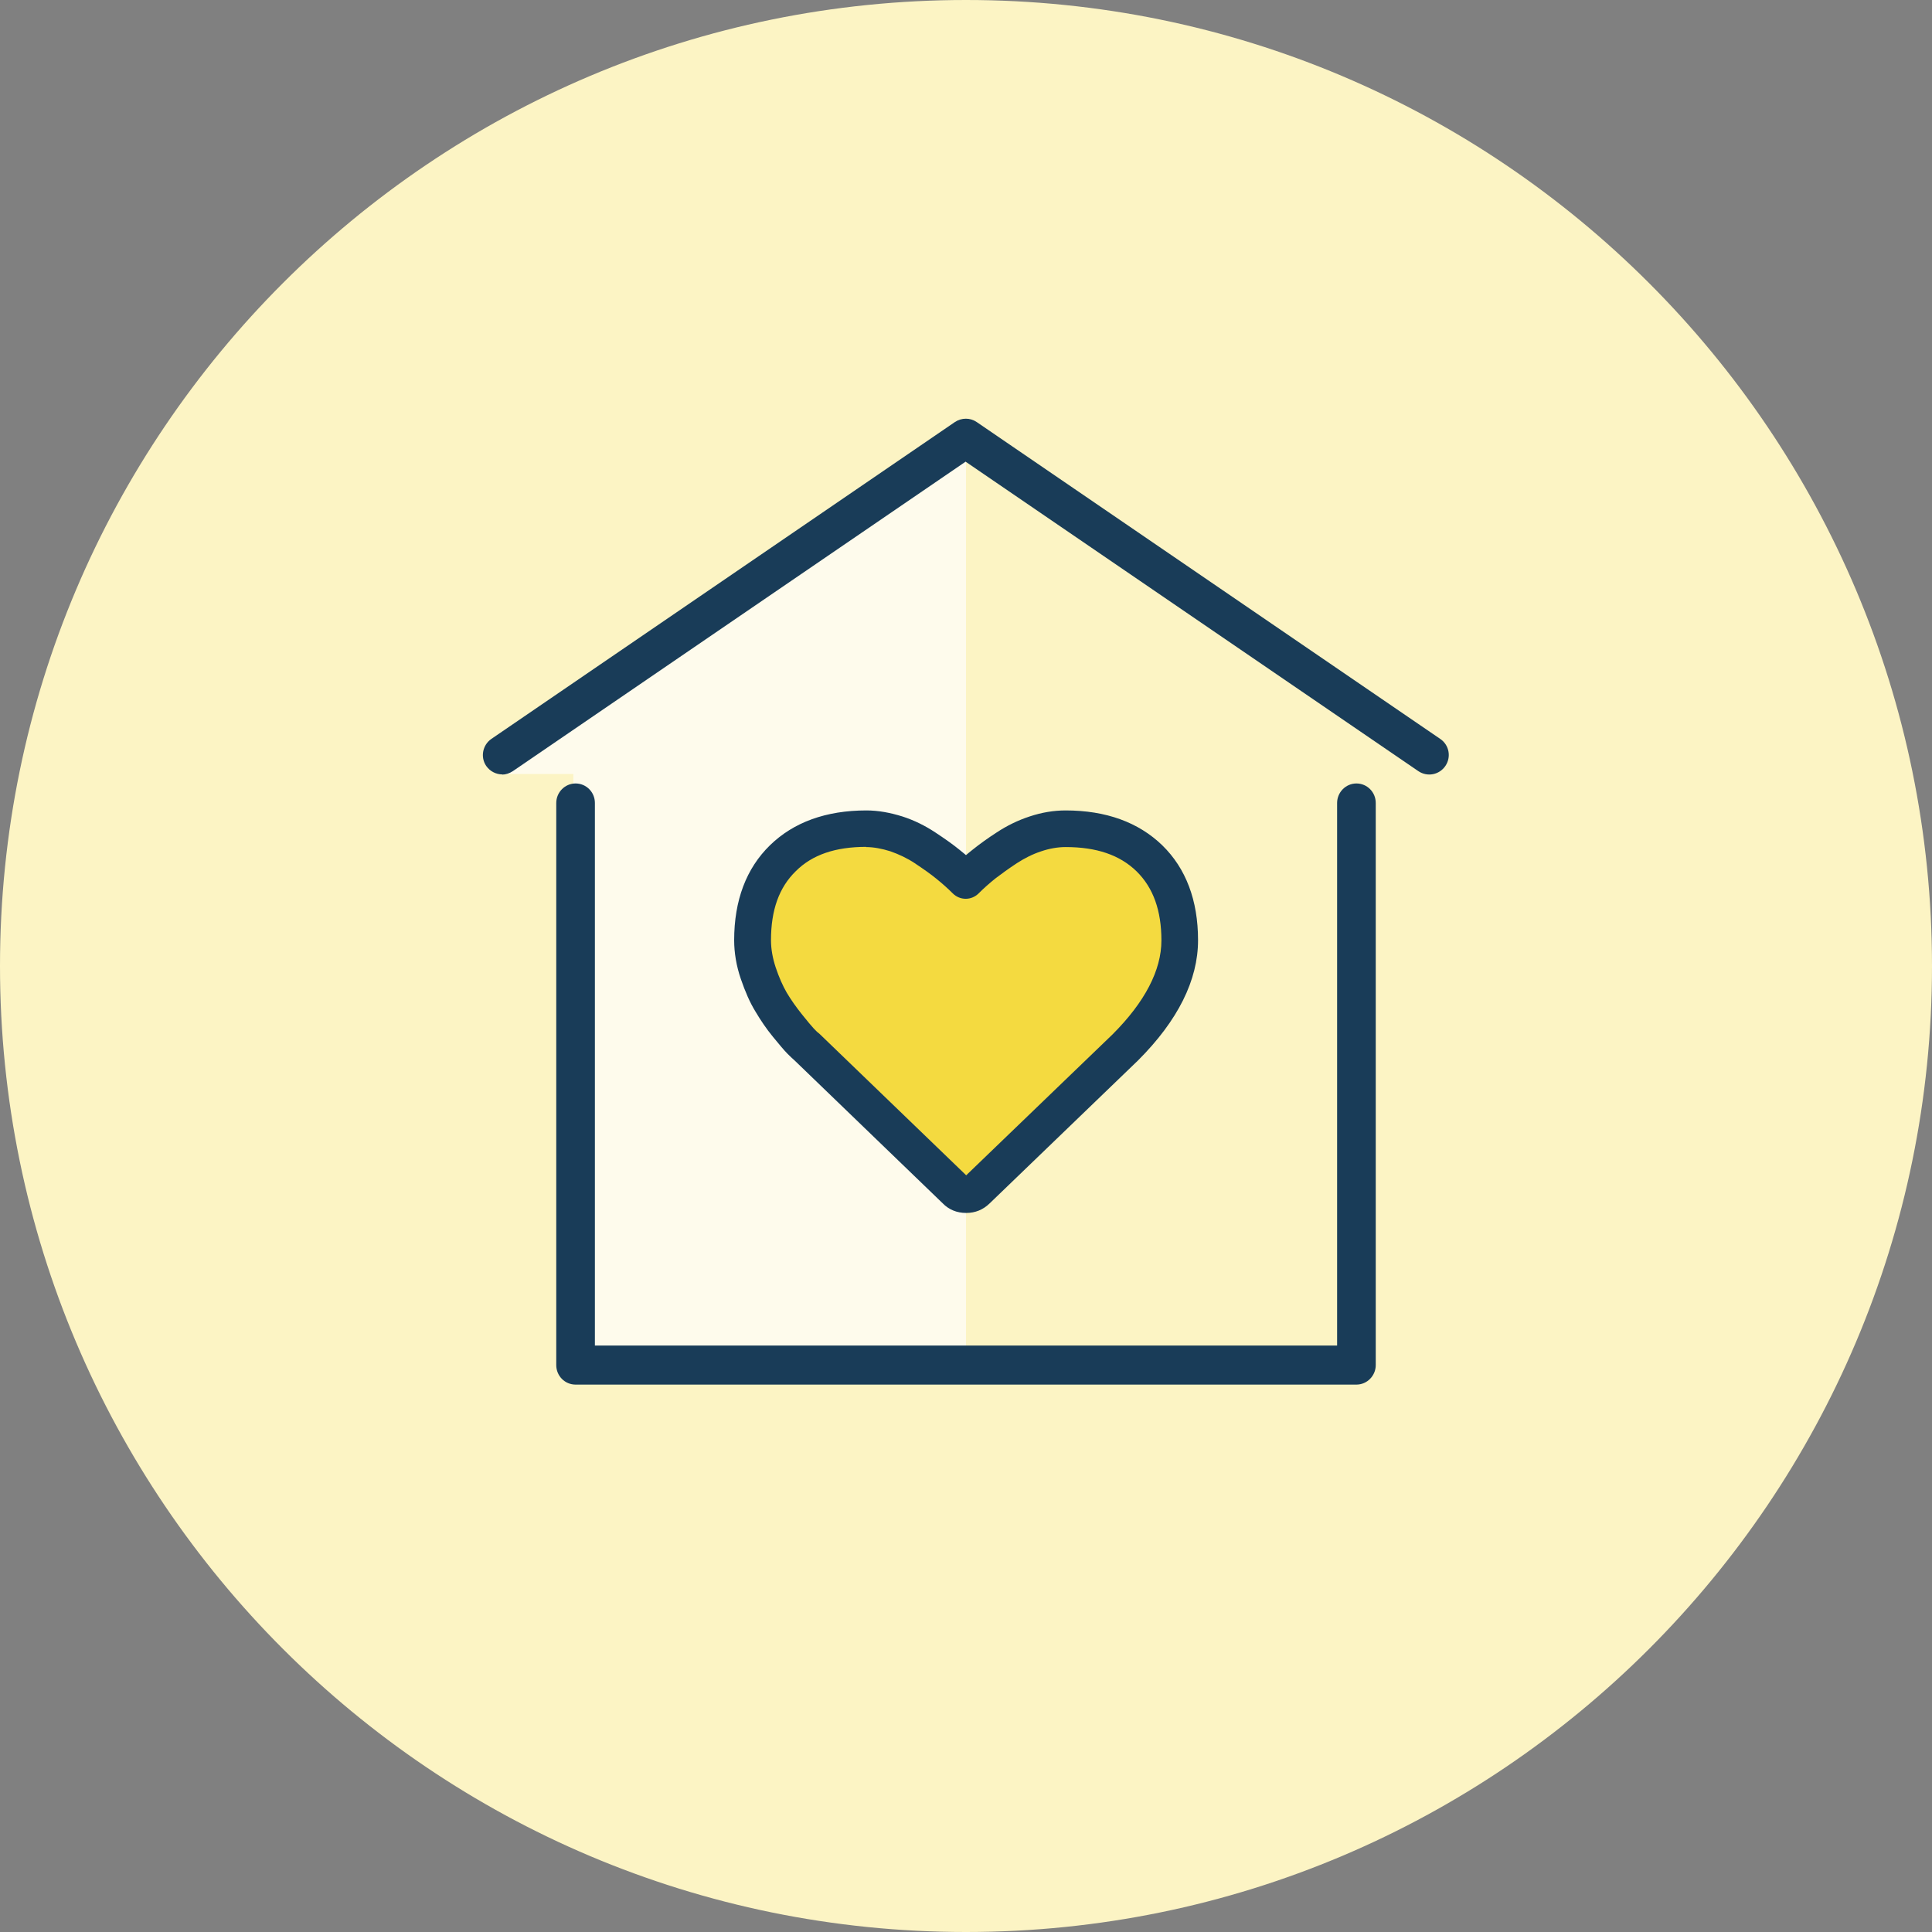
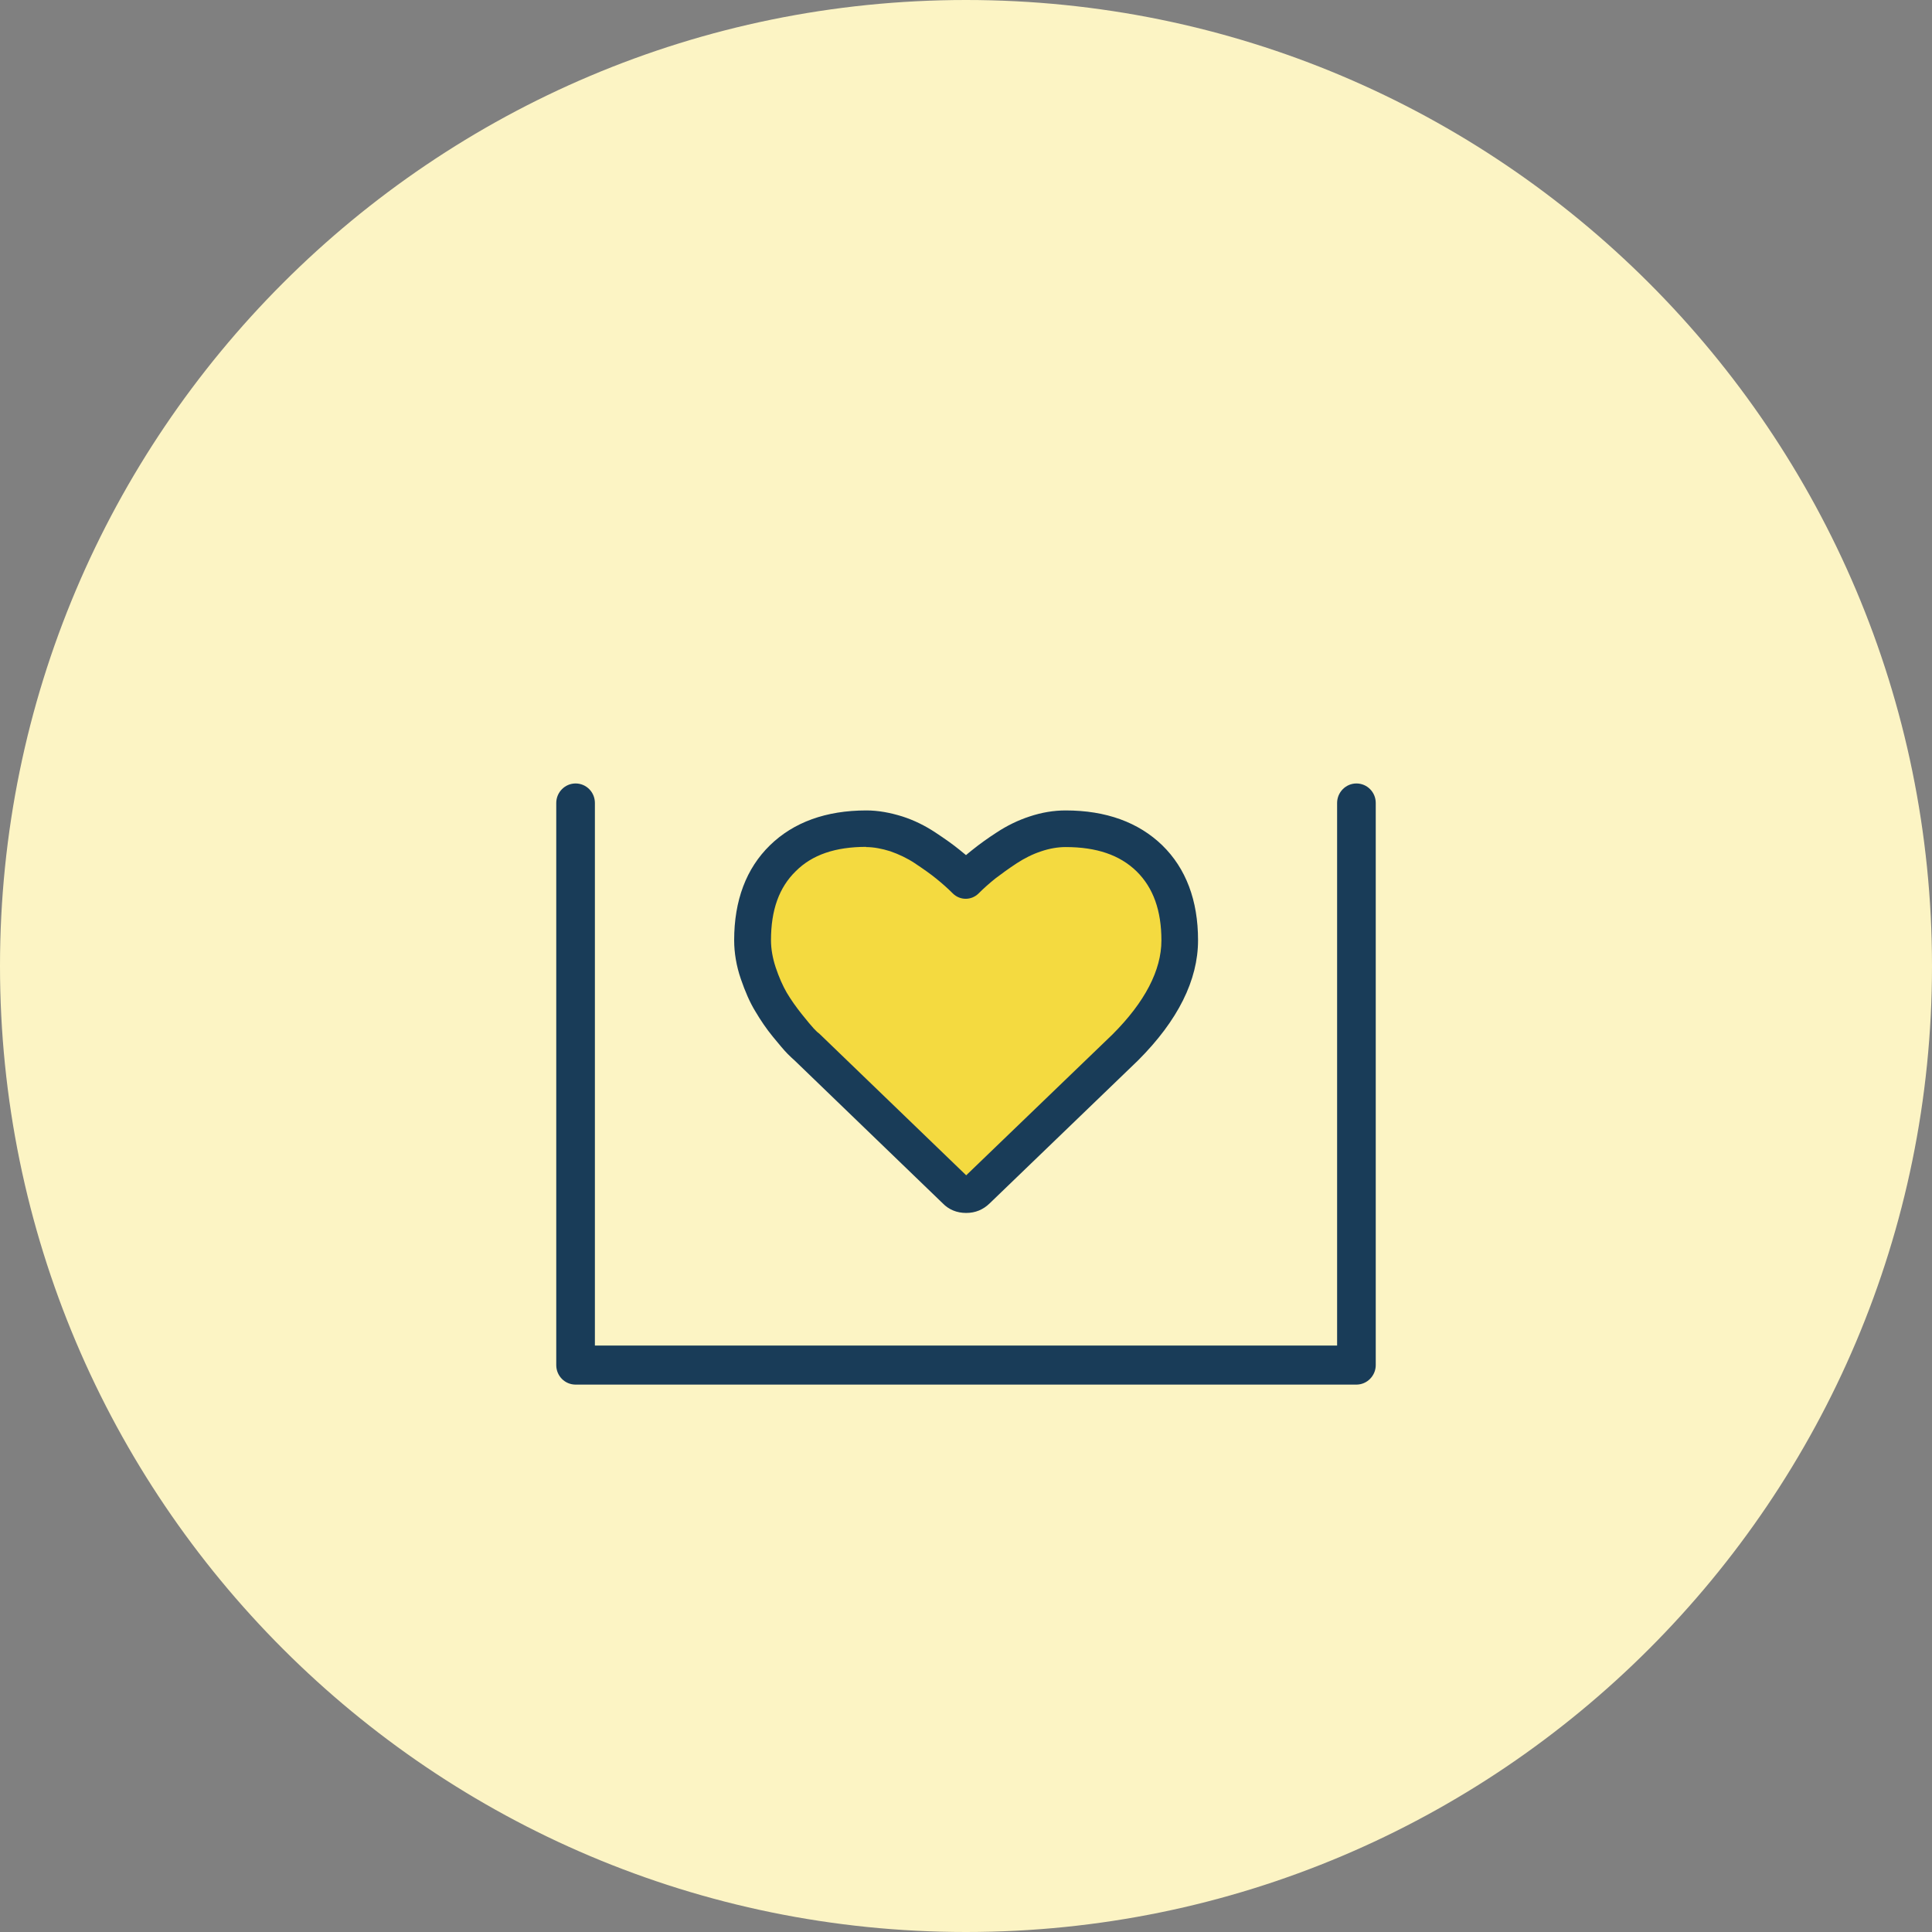
<svg xmlns="http://www.w3.org/2000/svg" id="Layer_2" data-name="Layer 2" viewBox="0 0 96 96">
  <rect x="0" y="0" width="96" height="96" fill="#808080" stroke="none" />
  <defs>
    <style> .cls-1 { fill: #f4da40; } .cls-1, .cls-2, .cls-3, .cls-4 { stroke-width: 0px; } .cls-2 { fill: #193c58; } .cls-3 { fill: #fcf4c4; } .cls-4 { fill: #fefbec; } </style>
  </defs>
  <g id="Layer_1-2" data-name="Layer 1">
    <g>
      <path class="cls-3" d="m48,0C21.5,0,0,21.5,0,48s21.5,48,48,48,48-21.5,48-48S74.5,0,48,0Z" />
      <g>
-         <polygon class="cls-4" points="48 68.19 48 22.79 47.89 22.72 24.85 38.46 28.49 38.46 28.49 68.19 48 68.19" />
        <g id="Layer_1-2" data-name="Layer 1-2">
          <g>
            <path class="cls-1" d="m52.95,41.17c-.49,0-.99.09-1.5.26-.51.17-.99.4-1.42.69-.44.29-.82.56-1.13.81-.32.26-.61.52-.9.81-.29-.29-.59-.55-.9-.81-.32-.26-.69-.52-1.13-.81s-.91-.52-1.42-.69-1.01-.26-1.5-.26c-1.77,0-3.15.49-4.16,1.47-1,.98-1.5,2.34-1.5,4.07,0,.53.1,1.07.28,1.63.18.56.39,1.04.63,1.43s.51.78.81,1.15.52.63.66.78c.14.14.25.25.33.31l7.39,7.13c.14.14.32.21.52.21s.37-.08.52-.21l7.37-7.1c1.8-1.8,2.71-3.58,2.71-5.33s-.5-3.09-1.5-4.07c-1.02-.99-2.4-1.47-4.17-1.47h0Z" />
            <path class="cls-2" d="m48,60.27c-.45,0-.85-.16-1.16-.48l-7.35-7.09c-.09-.08-.2-.18-.35-.33-.18-.18-.41-.46-.74-.86-.32-.39-.61-.82-.87-1.26-.27-.44-.5-.97-.72-1.61s-.33-1.3-.33-1.92c0-1.98.6-3.57,1.78-4.72,1.17-1.14,2.78-1.73,4.79-1.73.59,0,1.18.11,1.79.3.59.19,1.13.46,1.63.79s.88.6,1.2.86c.12.1.22.18.33.27.11-.09.21-.18.33-.27.35-.28.75-.57,1.2-.86.5-.33,1.05-.6,1.63-.79.6-.2,1.2-.3,1.79-.3,2.01,0,3.62.59,4.8,1.73,1.18,1.15,1.78,2.74,1.78,4.72s-1,3.99-2.98,5.97l-7.38,7.11c-.32.31-.71.47-1.15.47Zm-4.95-18.19c-1.54,0-2.69.39-3.51,1.21-.83.81-1.23,1.93-1.23,3.43,0,.43.08.88.23,1.34.17.51.36.93.55,1.26.22.37.47.72.74,1.06.28.35.48.59.6.72.11.11.17.18.23.22.02.02.05.04.07.06l7.28,7.02,7.27-7c1.61-1.61,2.43-3.19,2.43-4.67s-.4-2.61-1.23-3.43c-.84-.82-2-1.21-3.53-1.21-.38,0-.8.07-1.21.21-.43.14-.84.35-1.21.59-.41.27-.77.53-1.07.76-.31.25-.58.49-.83.74-.36.36-.93.36-1.29,0-.25-.25-.52-.49-.83-.74-.27-.22-.61-.46-1.06-.76-.36-.24-.78-.44-1.21-.59-.41-.13-.83-.21-1.21-.21h0Z" />
          </g>
        </g>
        <path class="cls-2" d="m67.4,68.8H28.6c-.53,0-.96-.43-.96-.97v-27.93c0-.53.43-.97.96-.97s.96.43.96.97v26.96h36.88v-26.96c0-.53.43-.97.96-.97s.96.43.96.97v27.93c0,.53-.43.97-.96.97Z" />
-         <path class="cls-2" d="m24.96,38.48c-.31,0-.61-.15-.8-.42-.3-.44-.18-1.04.25-1.34l23.04-15.75c.33-.22.76-.22,1.08,0l23.04,15.75c.44.3.55.9.25,1.34-.3.44-.89.56-1.34.26l-22.5-15.38-22.5,15.38c-.17.11-.35.17-.54.17Z" />
      </g>
    </g>
  </g>
</svg>